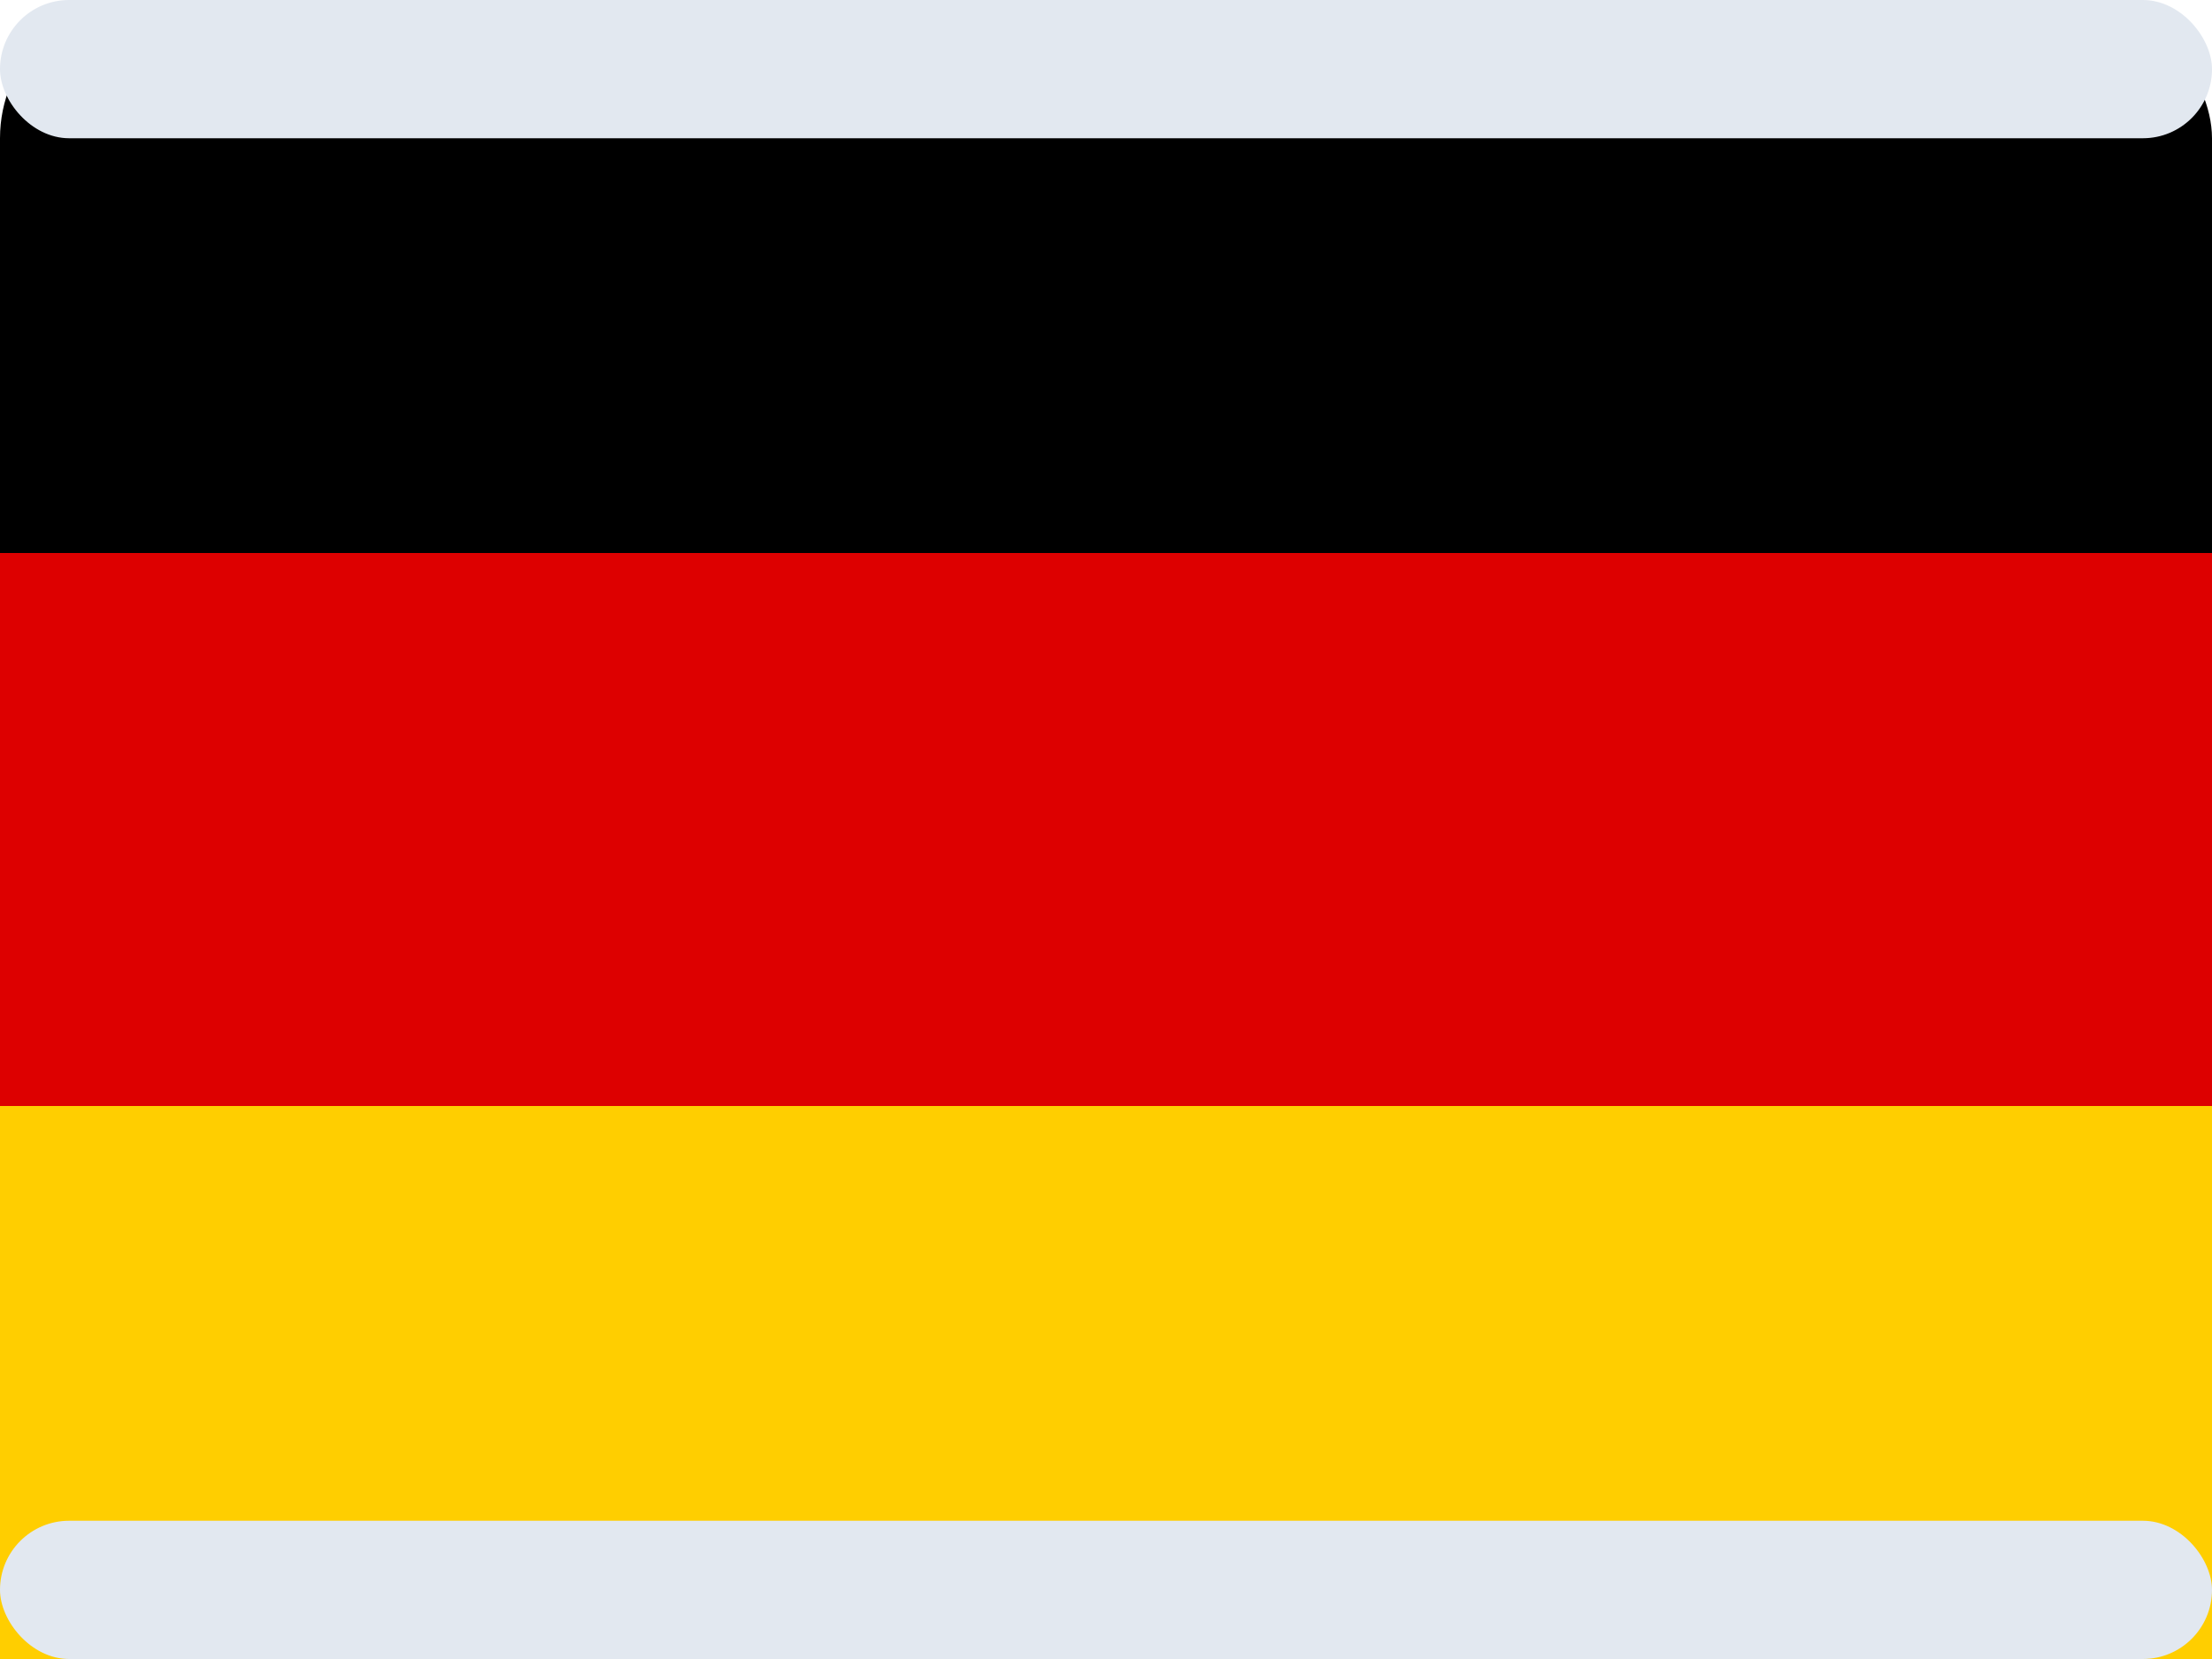
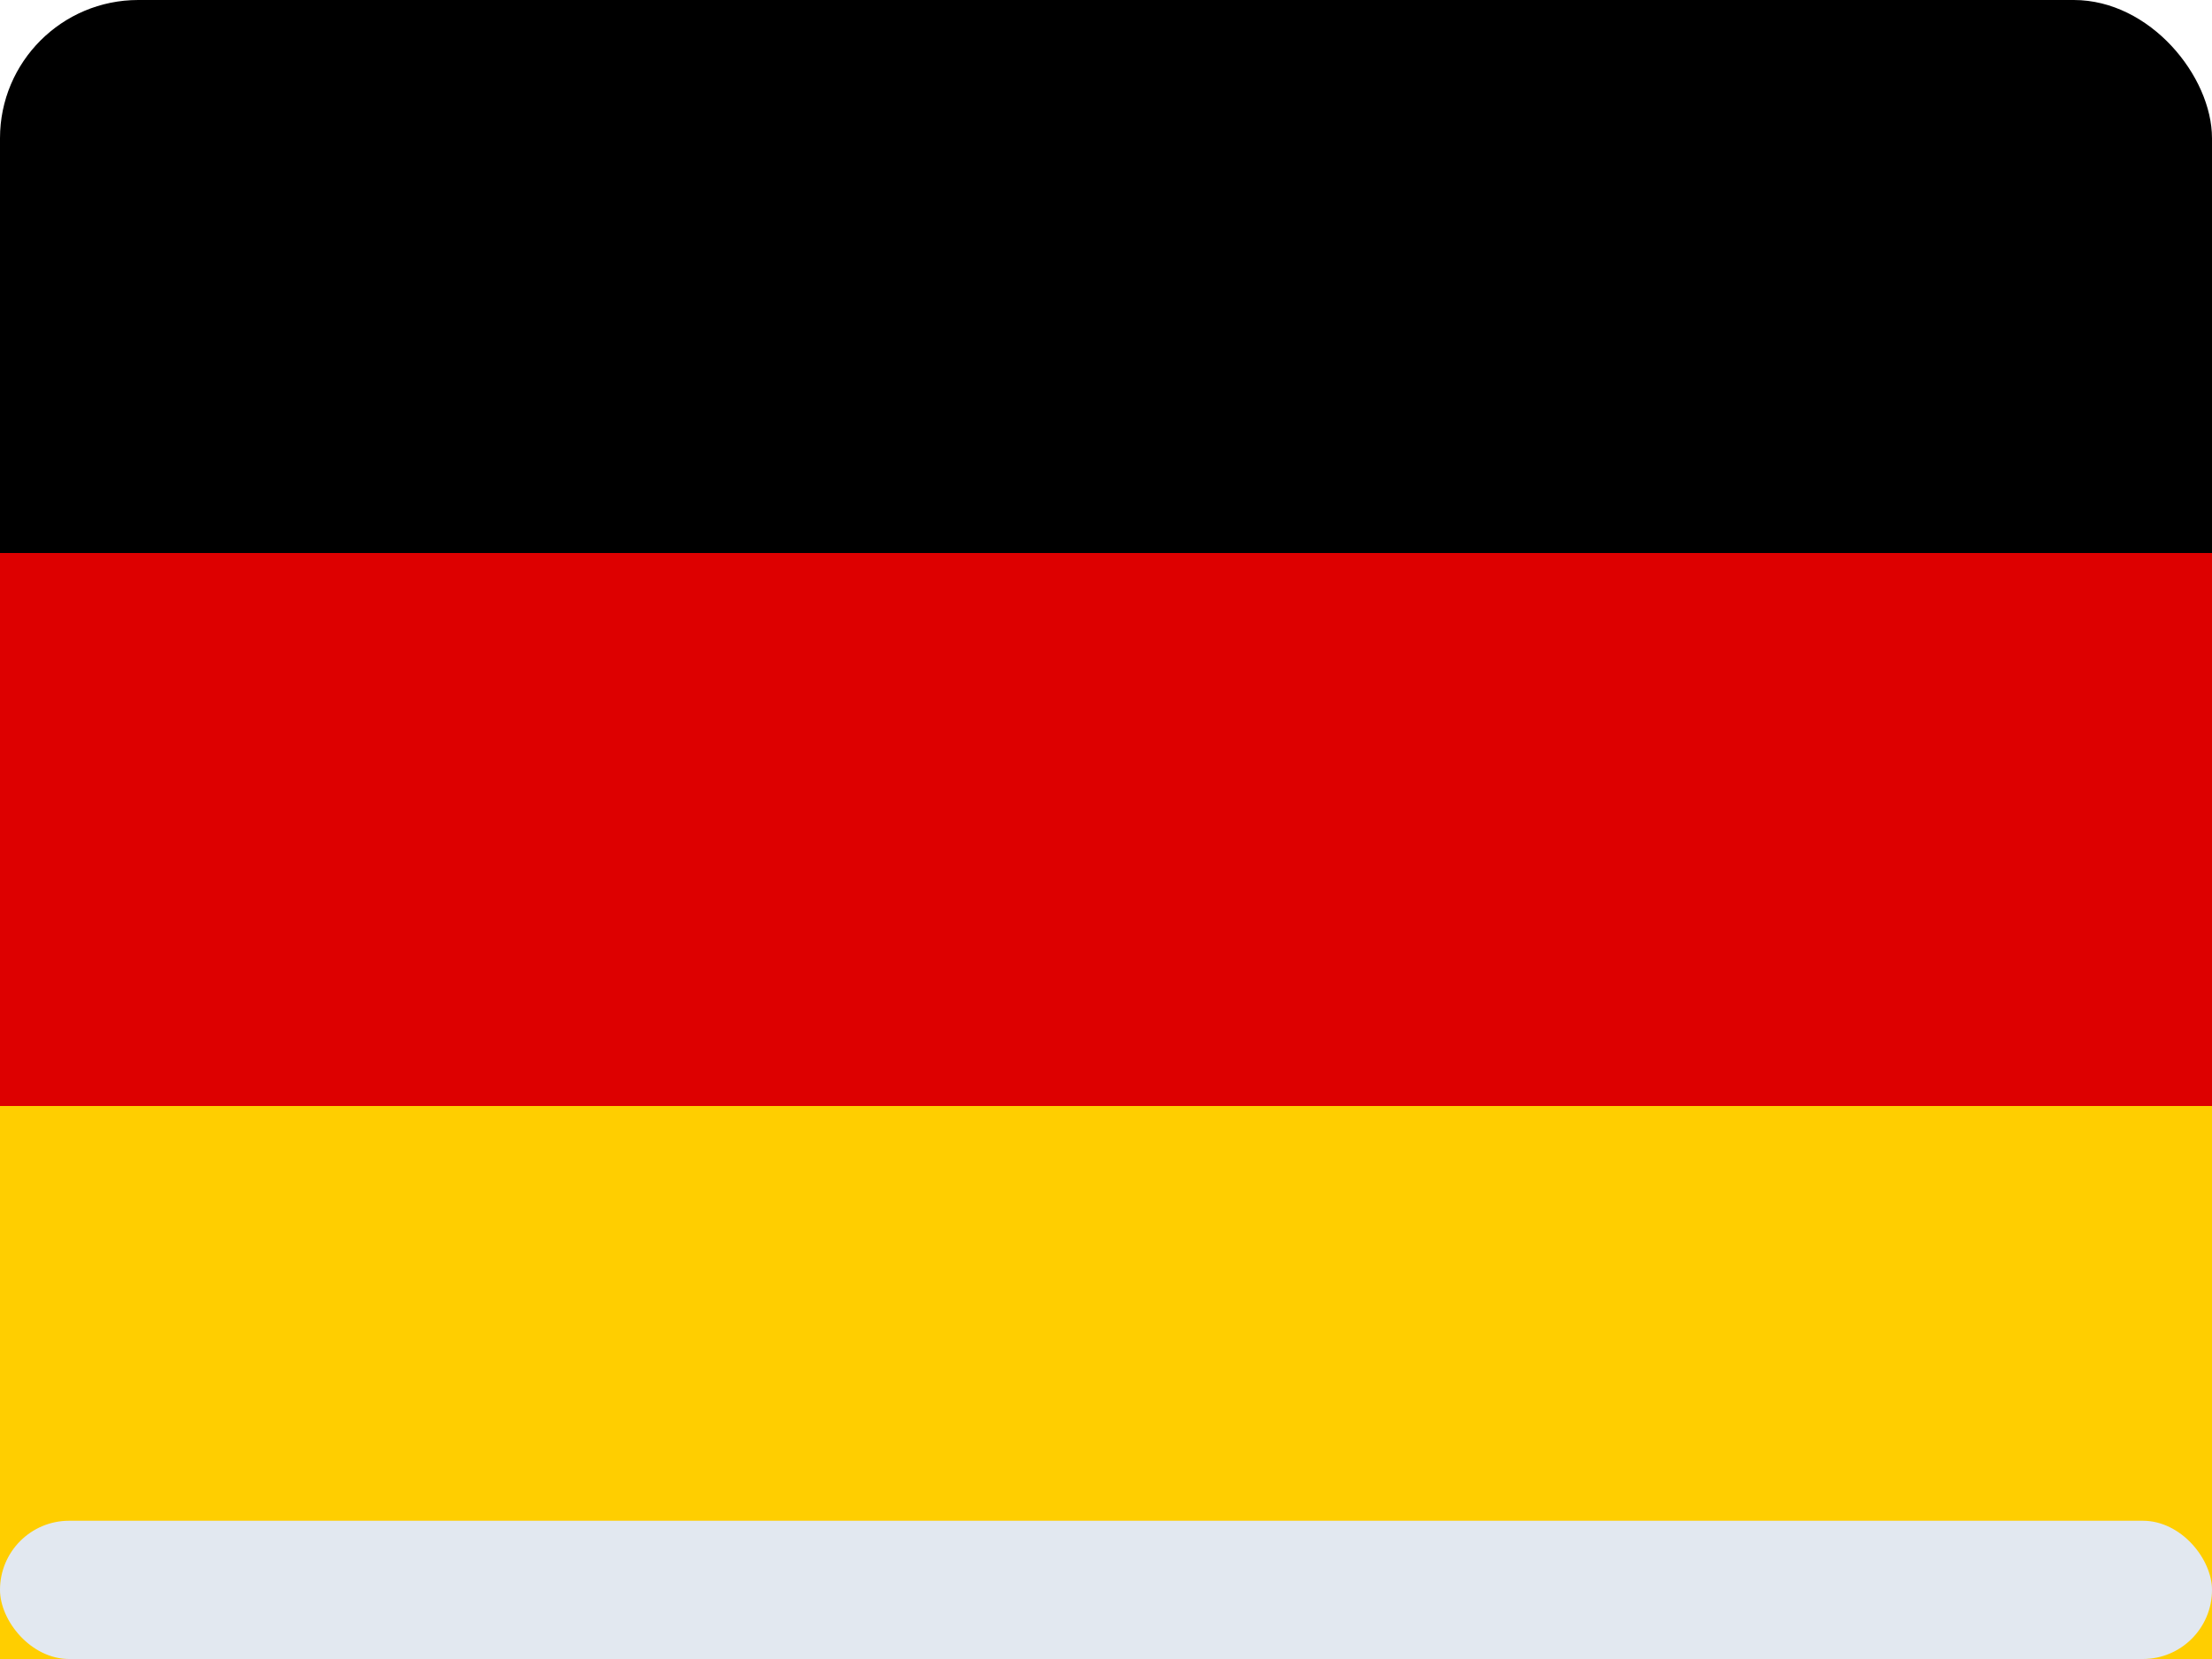
<svg xmlns="http://www.w3.org/2000/svg" width="32" height="24" viewBox="0 0 32 24" fill="none">
  <rect width="32" height="24" rx="2" fill="#000000" />
  <rect y="8" width="32" height="8" fill="#DD0000" />
  <rect y="16" width="32" height="8" fill="#FFCE00" />
-   <rect width="32" height="2" rx="1" fill="#E2E8F0" />
  <rect y="22" width="32" height="2" rx="1" fill="#E2E8F0" />
</svg>